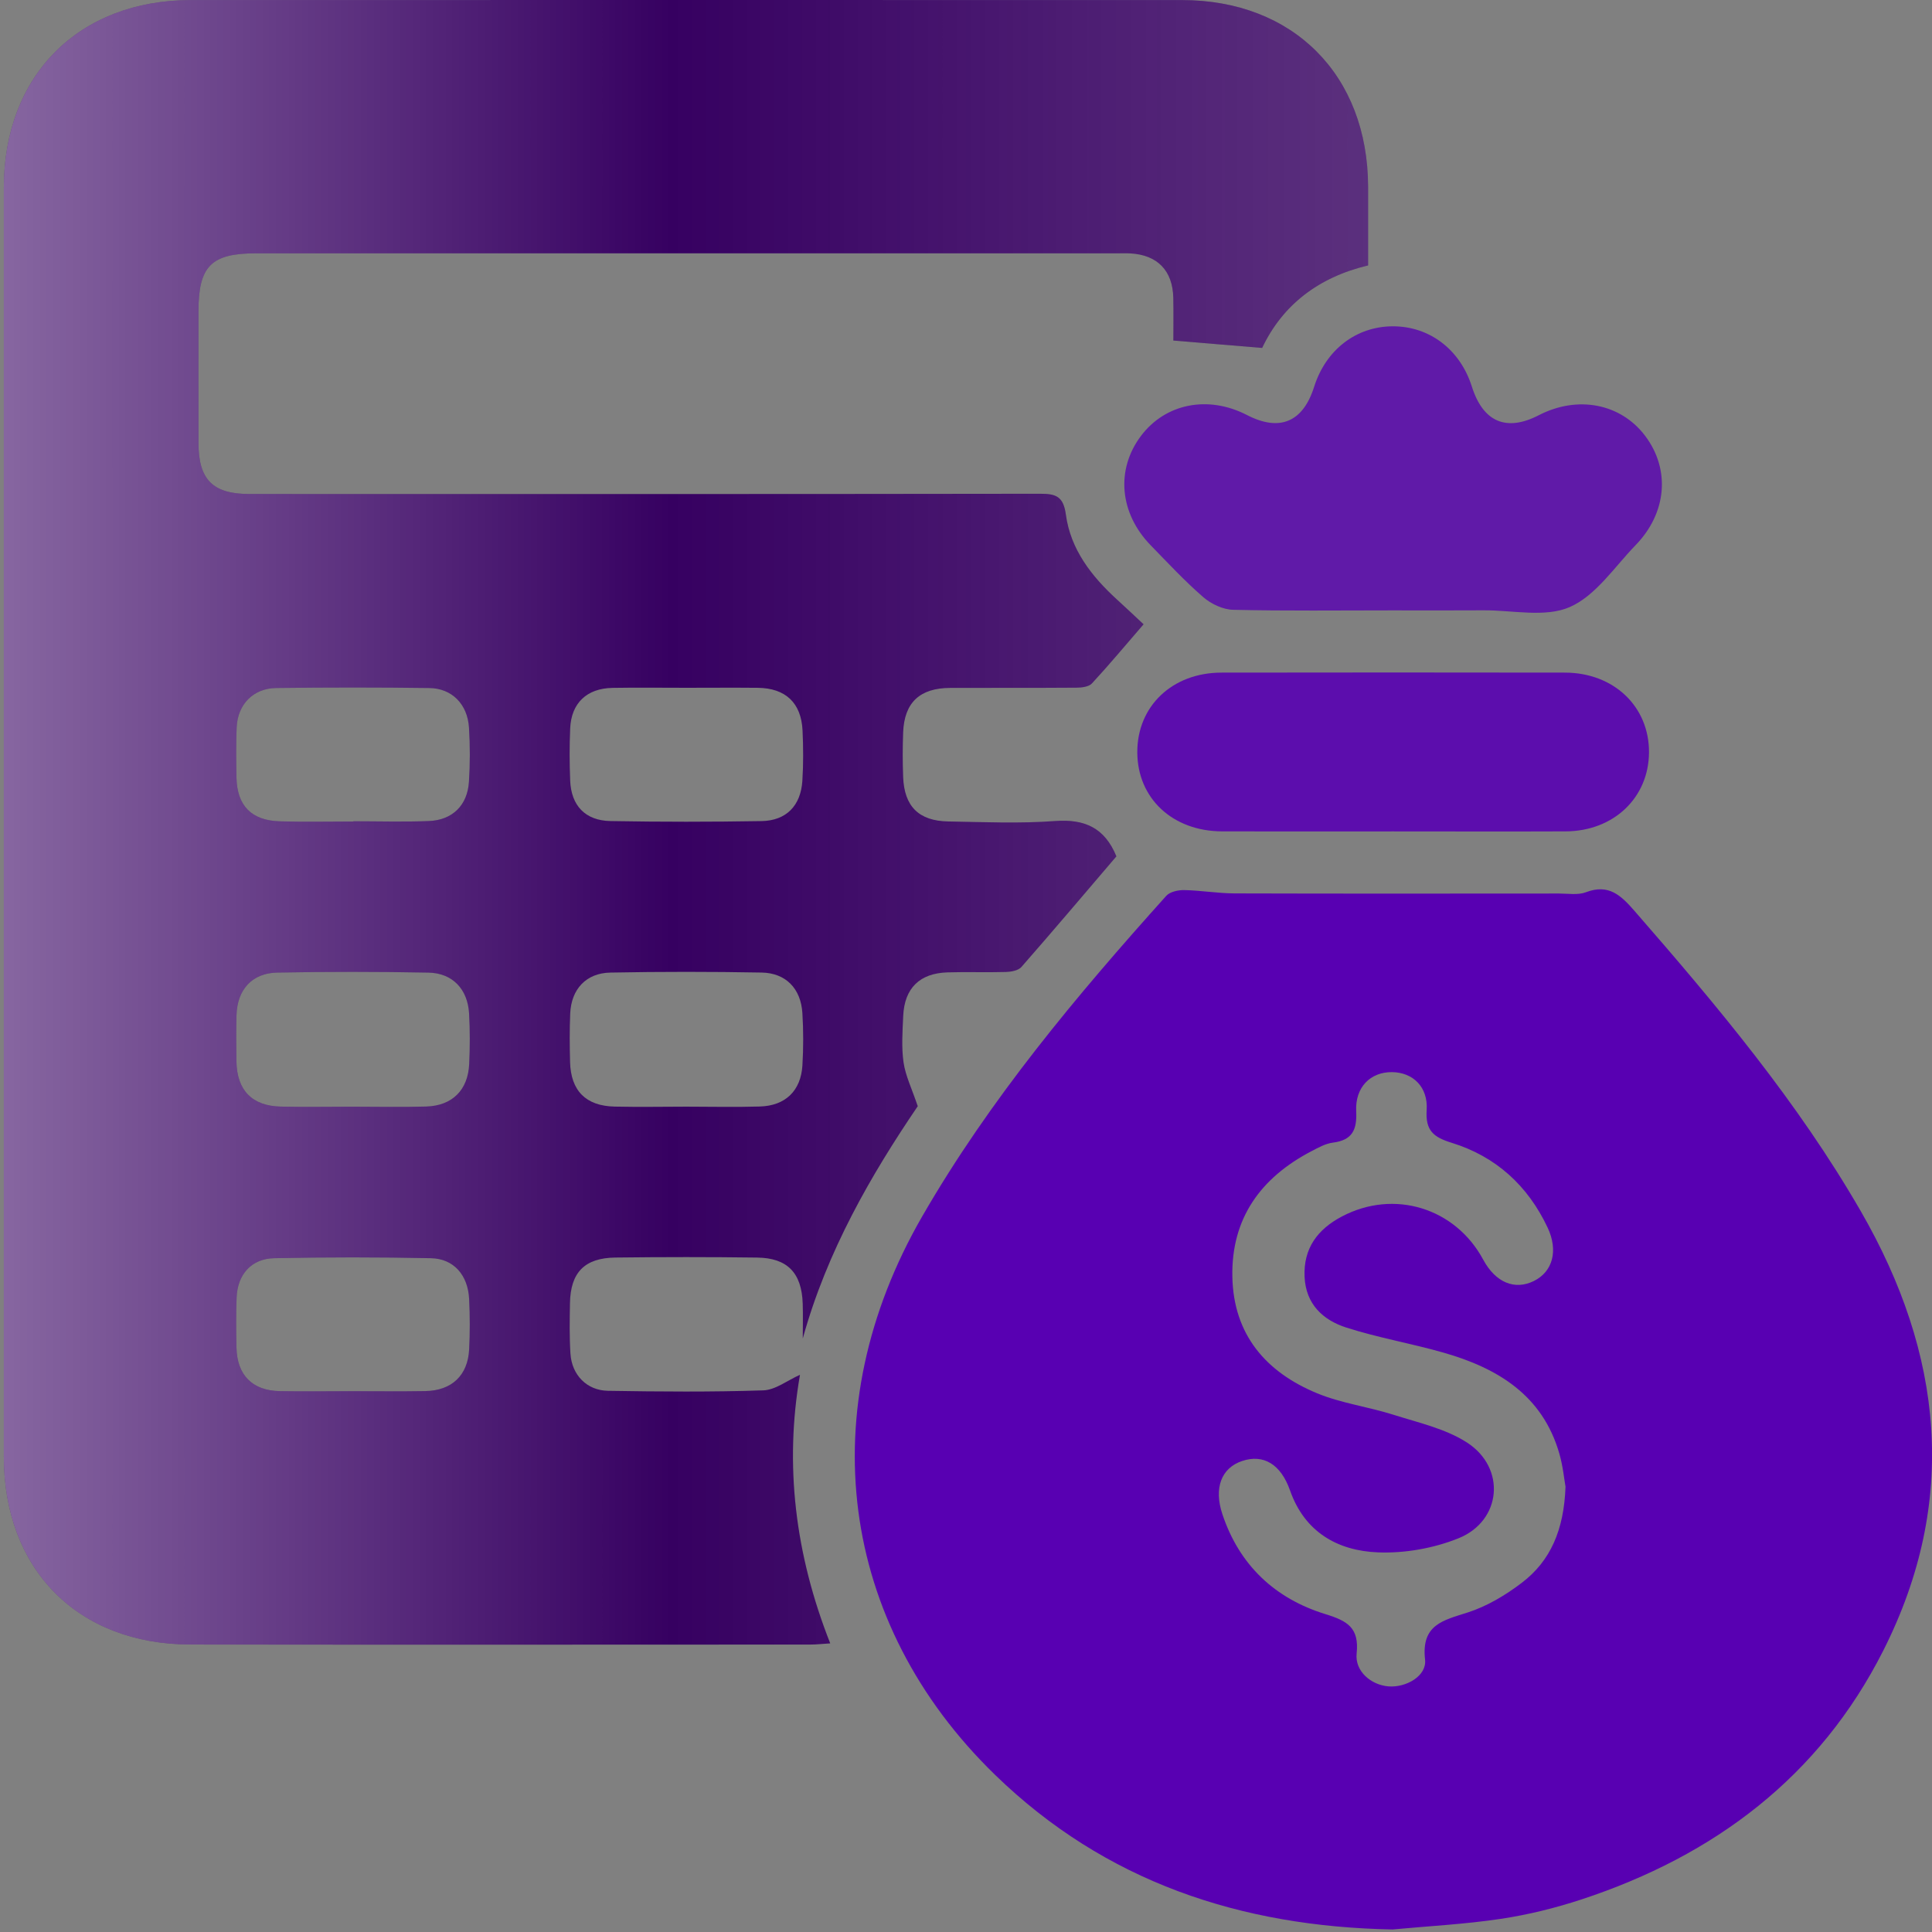
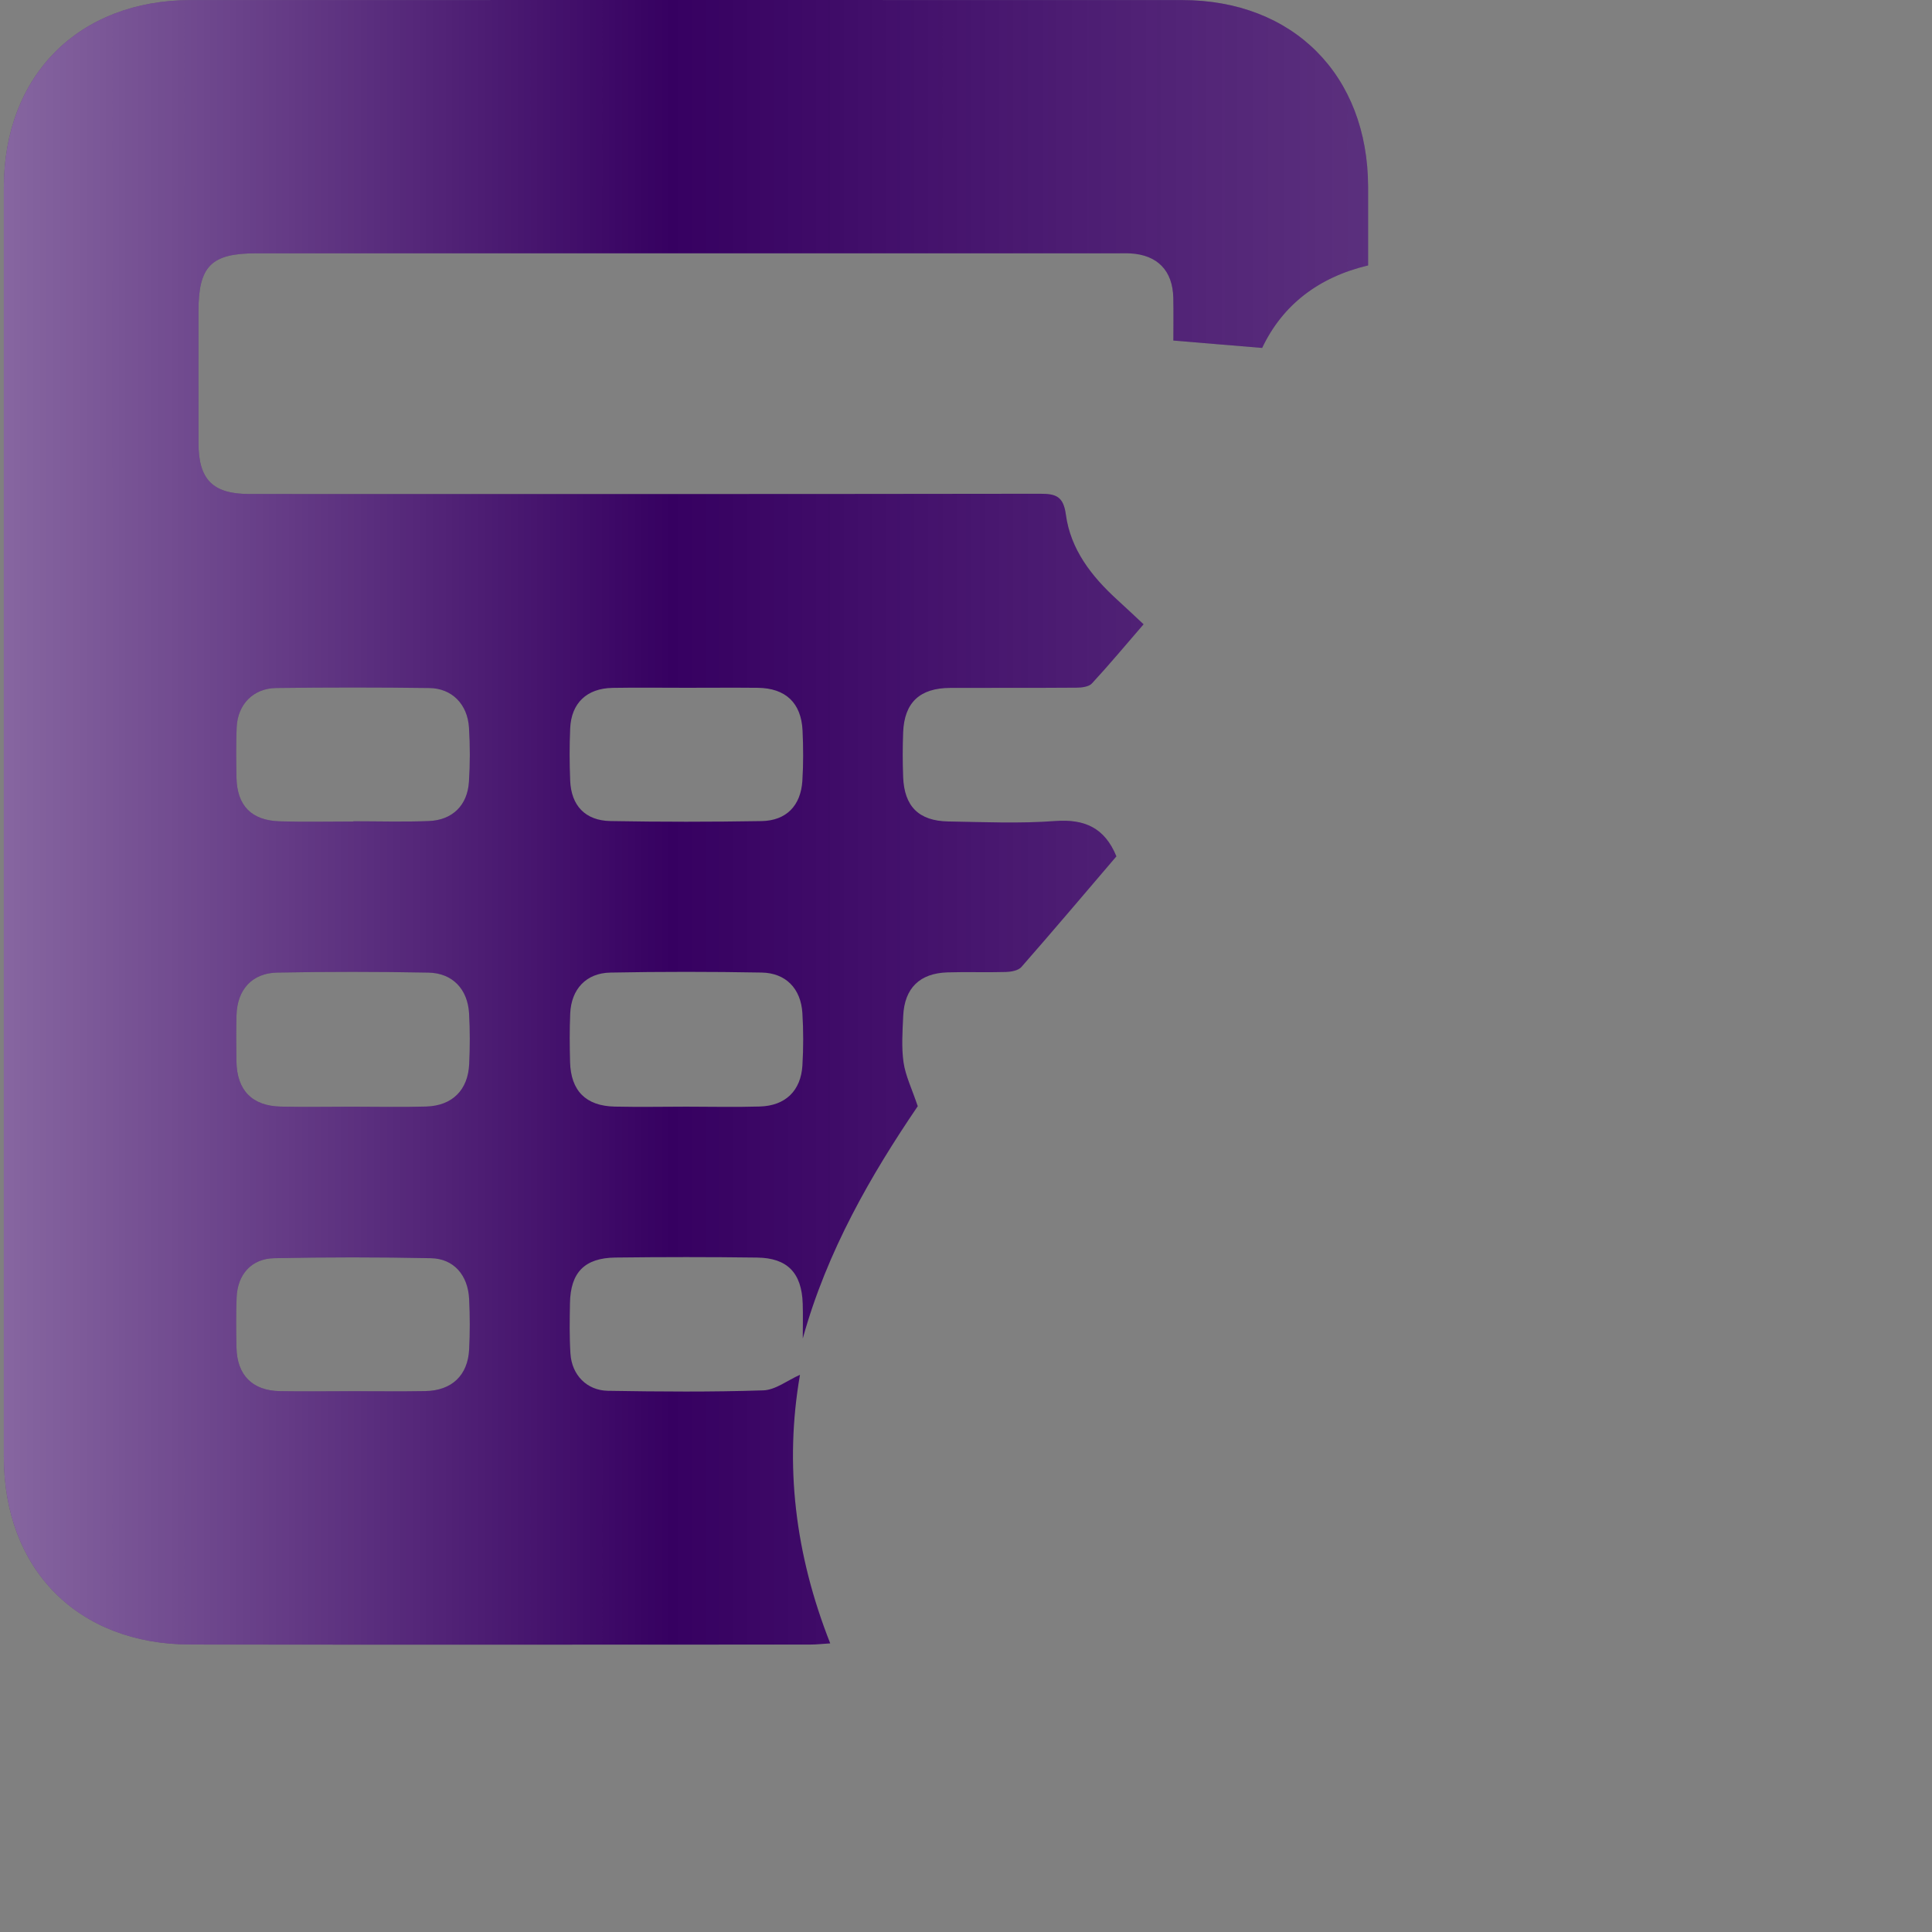
<svg xmlns="http://www.w3.org/2000/svg" version="1.1" id="report" x="0px" y="0px" viewBox="0 0 640.62 640.62" style="enable-background:new 0 0 640.62 640.62;" xml:space="preserve">
  <rect x="0" y="0" width="640.62" height="640.62" fill="#808080" stroke="none" />
  <style type="text/css">
	.st0{display:none;fill:url(#SVGID_1_);}
	.st1{display:none;fill:url(#SVGID_00000146481897114861569610000010782100619738565002_);}
	.st2{display:none;fill:url(#SVGID_00000060721571887528421380000009469469782170151559_);}
	.st3{fill:#360061;}
	.st4{fill:url(#SVGID_00000055679368791625172360000011225098193713235585_);}
	.st5{fill:#5800B2;}
	.st6{opacity:0.8;fill:#5800B2;}
	.st7{opacity:0.9;fill:#5800B2;}
</style>
  <linearGradient id="SVGID_1_" gradientUnits="userSpaceOnUse" x1="290.948" y1="320.301" x2="360.937" y2="320.301">
    <stop offset="0" style="stop-color:#FFFFFF;stop-opacity:0.4" />
    <stop offset="0.069" style="stop-color:#FFFFFF;stop-opacity:0.344" />
    <stop offset="0.489" style="stop-color:#FFFFFF;stop-opacity:0" />
    <stop offset="0.753" style="stop-color:#FAFAFA;stop-opacity:0.103" />
    <stop offset="1" style="stop-color:#EFEFEF;stop-opacity:0.2" />
  </linearGradient>
  <path class="st0" d="M360.94,408.89c-23.09-16.59-45.06-32.27-66.81-48.25c-1.83-1.34-2.98-4.76-3.01-7.23  c-0.23-22.1-0.21-44.2-0.02-66.3c0.02-2.29,0.86-5.51,2.5-6.71c21.96-16.13,44.13-31.97,67.35-48.68  C360.94,291.13,360.94,349.28,360.94,408.89z" />
  <linearGradient id="SVGID_00000022559287766800522900000010397514860508924839_" gradientUnits="userSpaceOnUse" x1="234.72" y1="320.281" x2="275.407" y2="320.281">
    <stop offset="0" style="stop-color:#FFFFFF;stop-opacity:0.4" />
    <stop offset="0.069" style="stop-color:#FFFFFF;stop-opacity:0.344" />
    <stop offset="0.489" style="stop-color:#FFFFFF;stop-opacity:0" />
    <stop offset="0.753" style="stop-color:#FAFAFA;stop-opacity:0.103" />
    <stop offset="1" style="stop-color:#EFEFEF;stop-opacity:0.2" />
  </linearGradient>
-   <path style="display:none;fill:url(#SVGID_00000022559287766800522900000010397514860508924839_);" d="M275.41,285.55  c0,23.61,0,46.09,0,69.35c-11.46,0-22.58,0.48-33.59-0.36c-2.51-0.19-6.61-4.84-6.7-7.55c-0.6-17.88-0.4-35.78-0.22-53.68  c0.05-4.85,2.99-7.68,7.96-7.73C253.46,285.48,264.05,285.55,275.41,285.55z" />
  <linearGradient id="SVGID_00000119810494662775585720000004501071799828477324_" gradientUnits="userSpaceOnUse" x1="377.095" y1="320.178" x2="405.969" y2="320.178">
    <stop offset="0" style="stop-color:#FFFFFF;stop-opacity:0.4" />
    <stop offset="0.069" style="stop-color:#FFFFFF;stop-opacity:0.344" />
    <stop offset="0.489" style="stop-color:#FFFFFF;stop-opacity:0" />
    <stop offset="0.753" style="stop-color:#FAFAFA;stop-opacity:0.103" />
    <stop offset="1" style="stop-color:#EFEFEF;stop-opacity:0.2" />
  </linearGradient>
  <path style="display:none;fill:url(#SVGID_00000119810494662775585720000004501071799828477324_);" d="M377.1,355.13  c0-23.33,0-46.62,0.01-69.9c15.57,1.63,28.5,17.01,28.86,34.31C406.32,336.88,393.67,352.67,377.1,355.13z" />
  <g>
    <path class="st3" d="M265.26,455.86c-5.17,29.79-1.66,59.46,10.03,89.06c-2.64,0.16-4.63,0.39-6.62,0.39   c-68.5,0.02-137,0.08-205.5-0.01c-37.36-0.05-61.9-24.87-61.9-62.38c-0.01-140.22-0.01-280.44,0-420.66   c0-37.3,24.88-62.24,62.11-62.24c109.51-0.02,219.03-0.03,328.54,0c36.89,0.01,61.63,24.87,61.72,61.9c0.02,8.57,0,17.13,0,26.09   c-16.41,3.88-28.39,13.12-35.13,27.36c-9.99-0.83-19.29-1.61-29.44-2.45c0-3.92,0.08-9.01-0.02-14.1   c-0.18-9.1-5.26-14.32-14.31-14.8c-1.5-0.08-3.01-0.02-4.51-0.02c-95.13,0-190.25,0-285.38,0c-14.83,0-19.04,4.26-19.04,19.21   c0,14.6-0.03,29.2,0.01,43.81c0.03,12.02,4.77,16.78,16.8,16.78c87.4,0.02,174.79,0.05,262.19-0.08c5.26-0.01,7.79,0.78,8.62,6.92   c1.55,11.51,8.46,20.41,16.9,28.12c3.17,2.89,6.28,5.84,8.86,8.24c-6,6.94-11.4,13.43-17.13,19.62c-1.04,1.12-3.4,1.39-5.15,1.4   c-13.96,0.11-27.92,0.02-41.87,0.08c-10.07,0.04-15.19,4.87-15.57,14.74c-0.19,4.93-0.19,9.88,0,14.81   c0.37,9.72,5.17,14.56,14.94,14.73c11.81,0.21,23.67,0.73,35.41-0.14c9.75-0.72,16.46,2.17,20.36,11.71   c-10.27,12.02-20.78,24.45-31.5,36.69c-1.03,1.18-3.4,1.6-5.17,1.65c-6.44,0.19-12.89-0.07-19.32,0.13   c-9.23,0.28-14.28,5.23-14.7,14.42c-0.23,5.14-0.61,10.39,0.11,15.43c0.64,4.43,2.73,8.64,4.71,14.53   c-15.42,22.69-30.09,47.97-38.12,77.02c0-3.85,0.1-7.71-0.02-11.55c-0.32-10.16-5.05-15.15-15.08-15.28   c-15.67-0.21-31.35-0.2-47.03-0.01c-10.24,0.13-14.89,4.95-15.07,15.13c-0.1,5.58-0.2,11.18,0.16,16.74   c0.45,7.05,5.41,12.21,12.46,12.32c17.17,0.28,34.37,0.42,51.52-0.15C257.15,460.87,261.06,457.73,265.26,455.86z M116.87,366.96   c8.14,0,16.29,0.19,24.43-0.05c8.68-0.26,13.9-5.47,14.28-14.15c0.25-5.56,0.28-11.15-0.04-16.71c-0.46-8.06-5.48-13.4-13.5-13.55   c-16.71-0.32-33.43-0.32-50.14-0.01c-8.34,0.16-13.25,5.69-13.48,14.09c-0.14,5.14-0.11,10.29-0.02,15.43   c0.17,9.52,5.18,14.7,14.68,14.92C101.01,367.11,108.94,366.96,116.87,366.96z M227.58,366.95c8.14,0,16.29,0.2,24.42-0.05   c8.44-0.26,13.56-5.22,14.07-13.63c0.34-5.76,0.35-11.58-0.01-17.34c-0.5-8.13-5.48-13.31-13.54-13.45   c-16.7-0.3-33.42-0.31-50.12,0.01c-8.07,0.15-12.98,5.52-13.33,13.57c-0.23,5.35-0.19,10.71-0.05,16.06   c0.25,9.57,5.24,14.61,14.8,14.81C211.72,367.1,219.65,366.97,227.58,366.95z M117.17,272.4c0-0.03,0-0.05,0-0.08   c8.35,0,16.72,0.26,25.06-0.08c7.79-0.31,12.76-5.21,13.26-12.98c0.39-5.97,0.39-12.01,0.02-17.98   c-0.48-7.76-5.64-13.04-13.15-13.14c-16.92-0.23-33.85-0.22-50.77-0.01c-7.61,0.09-12.79,5.43-13.12,13.02   c-0.24,5.56-0.17,11.14-0.06,16.71c0.19,9.28,4.95,14.2,14.33,14.48C100.88,272.59,109.03,272.4,117.17,272.4z M116.61,461.29   c8.14,0,16.28,0.11,24.42-0.03c8.75-0.15,14.09-5.18,14.53-13.81c0.29-5.56,0.27-11.15,0-16.7c-0.39-7.93-5.08-13.39-12.65-13.55   c-17.34-0.36-34.7-0.36-52.04,0c-7.51,0.16-12.1,5.41-12.41,12.93c-0.23,5.56-0.17,11.14-0.05,16.71   c0.19,9.14,5.28,14.28,14.41,14.44C100.75,461.41,108.68,461.3,116.61,461.29z M227.53,228.06c-8.14,0-16.28-0.11-24.42,0.03   c-8.54,0.15-13.68,5.03-14.05,13.43c-0.25,5.77-0.24,11.57,0,17.34c0.34,8.27,5,13.24,13.36,13.39c16.7,0.3,33.41,0.29,50.11,0.01   c8.19-0.14,13-5.11,13.52-13.36c0.35-5.55,0.32-11.14,0.06-16.7c-0.44-9.15-5.64-14.02-14.81-14.13   C243.38,227.99,235.45,228.06,227.53,228.06z" />
    <linearGradient id="SVGID_00000157995156065565927530000010027145169274074763_" gradientUnits="userSpaceOnUse" x1="1.261" y1="272.674" x2="453.656" y2="272.674">
      <stop offset="0" style="stop-color:#FFFFFF;stop-opacity:0.4" />
      <stop offset="0.069" style="stop-color:#FFFFFF;stop-opacity:0.344" />
      <stop offset="0.489" style="stop-color:#FFFFFF;stop-opacity:0" />
      <stop offset="0.753" style="stop-color:#FAFAFA;stop-opacity:0.103" />
      <stop offset="1" style="stop-color:#EFEFEF;stop-opacity:0.2" />
    </linearGradient>
    <path style="fill:url(#SVGID_00000157995156065565927530000010027145169274074763_);" d="M265.26,455.86   c-5.17,29.79-1.66,59.46,10.03,89.06c-2.64,0.16-4.63,0.39-6.62,0.39c-68.5,0.02-137,0.08-205.5-0.01   c-37.36-0.05-61.9-24.87-61.9-62.38c-0.01-140.22-0.01-280.44,0-420.66c0-37.3,24.88-62.24,62.11-62.24   c109.51-0.02,219.03-0.03,328.54,0c36.89,0.01,61.63,24.87,61.72,61.9c0.02,8.57,0,17.13,0,26.09   c-16.41,3.88-28.39,13.12-35.13,27.36c-9.99-0.83-19.29-1.61-29.44-2.45c0-3.92,0.08-9.01-0.02-14.1   c-0.18-9.1-5.26-14.32-14.31-14.8c-1.5-0.08-3.01-0.02-4.51-0.02c-95.13,0-190.25,0-285.38,0c-14.83,0-19.04,4.26-19.04,19.21   c0,14.6-0.03,29.2,0.01,43.81c0.03,12.02,4.77,16.78,16.8,16.78c87.4,0.02,174.79,0.05,262.19-0.08c5.26-0.01,7.79,0.78,8.62,6.92   c1.55,11.51,8.46,20.41,16.9,28.12c3.17,2.89,6.28,5.84,8.86,8.24c-6,6.94-11.4,13.43-17.13,19.62c-1.04,1.12-3.4,1.39-5.15,1.4   c-13.96,0.11-27.92,0.02-41.87,0.08c-10.07,0.04-15.19,4.87-15.57,14.74c-0.19,4.93-0.19,9.88,0,14.81   c0.37,9.72,5.17,14.56,14.94,14.73c11.81,0.21,23.67,0.73,35.41-0.14c9.75-0.72,16.46,2.17,20.36,11.71   c-10.27,12.02-20.78,24.45-31.5,36.69c-1.03,1.18-3.4,1.6-5.17,1.65c-6.44,0.19-12.89-0.07-19.32,0.13   c-9.23,0.28-14.28,5.23-14.7,14.42c-0.23,5.14-0.61,10.39,0.11,15.43c0.64,4.43,2.73,8.64,4.71,14.53   c-15.42,22.69-30.09,47.97-38.12,77.02c0-3.85,0.1-7.71-0.02-11.55c-0.32-10.16-5.05-15.15-15.08-15.28   c-15.67-0.21-31.35-0.2-47.03-0.01c-10.24,0.13-14.89,4.95-15.07,15.13c-0.1,5.58-0.2,11.18,0.16,16.74   c0.45,7.05,5.41,12.21,12.46,12.32c17.17,0.28,34.37,0.42,51.52-0.15C257.15,460.87,261.06,457.73,265.26,455.86z M116.87,366.96   c8.14,0,16.29,0.19,24.43-0.05c8.68-0.26,13.9-5.47,14.28-14.15c0.25-5.56,0.28-11.15-0.04-16.71c-0.46-8.06-5.48-13.4-13.5-13.55   c-16.71-0.32-33.43-0.32-50.14-0.01c-8.34,0.16-13.25,5.69-13.48,14.09c-0.14,5.14-0.11,10.29-0.02,15.43   c0.17,9.52,5.18,14.7,14.68,14.92C101.01,367.11,108.94,366.96,116.87,366.96z M227.58,366.95c8.14,0,16.29,0.2,24.42-0.05   c8.44-0.26,13.56-5.22,14.07-13.63c0.34-5.76,0.35-11.58-0.01-17.34c-0.5-8.13-5.48-13.31-13.54-13.45   c-16.7-0.3-33.42-0.31-50.12,0.01c-8.07,0.15-12.98,5.52-13.33,13.57c-0.23,5.35-0.19,10.71-0.05,16.06   c0.25,9.57,5.24,14.61,14.8,14.81C211.72,367.1,219.65,366.97,227.58,366.95z M117.17,272.4c0-0.03,0-0.05,0-0.08   c8.35,0,16.72,0.26,25.06-0.08c7.79-0.31,12.76-5.21,13.26-12.98c0.39-5.97,0.39-12.01,0.02-17.98   c-0.48-7.76-5.64-13.04-13.15-13.14c-16.92-0.23-33.85-0.22-50.77-0.01c-7.61,0.09-12.79,5.43-13.12,13.02   c-0.24,5.56-0.17,11.14-0.06,16.71c0.19,9.28,4.95,14.2,14.33,14.48C100.88,272.59,109.03,272.4,117.17,272.4z M116.61,461.29   c8.14,0,16.28,0.11,24.42-0.03c8.75-0.15,14.09-5.18,14.53-13.81c0.29-5.56,0.27-11.15,0-16.7c-0.39-7.93-5.08-13.39-12.65-13.55   c-17.34-0.36-34.7-0.36-52.04,0c-7.51,0.16-12.1,5.41-12.41,12.93c-0.23,5.56-0.17,11.14-0.05,16.71   c0.19,9.14,5.28,14.28,14.41,14.44C100.75,461.41,108.68,461.3,116.61,461.29z M227.53,228.06c-8.14,0-16.28-0.11-24.42,0.03   c-8.54,0.15-13.68,5.03-14.05,13.43c-0.25,5.77-0.24,11.57,0,17.34c0.34,8.27,5,13.24,13.36,13.39c16.7,0.3,33.41,0.29,50.11,0.01   c8.19-0.14,13-5.11,13.52-13.36c0.35-5.55,0.32-11.14,0.06-16.7c-0.44-9.15-5.64-14.02-14.81-14.13   C243.38,227.99,235.45,228.06,227.53,228.06z" />
-     <path class="st5" d="M461.74,639.78c-50.37-0.93-95.27-15.79-131.79-51.27c-51.92-50.43-60.95-121.36-24.21-185.09   c22.43-38.9,51.09-73.12,80.97-106.37c1.23-1.37,3.97-1.95,5.99-1.91c5.55,0.11,11.1,1.08,16.65,1.1   c35.86,0.11,71.72,0.06,107.58,0.04c3,0,6.3,0.58,8.95-0.43c7.52-2.86,11.55,0.99,16.09,6.19c27.39,31.43,54.15,63.35,75.06,99.61   c27.2,47.17,32.5,96,7.46,145.61c-21.12,41.84-56.03,68.06-100.06,82.55c-8.72,2.87-17.77,5.1-26.84,6.46   C485.72,638.05,473.69,638.66,461.74,639.78z M519.1,492.97c-0.41-2.25-0.83-6.77-2.07-11.05c-5.58-19.32-20.46-28.28-38.36-33.4   c-10.69-3.06-21.74-4.94-32.31-8.34c-7.67-2.47-13.36-7.72-13.78-16.77c-0.44-9.54,4.37-15.84,12.4-20.06   c17.29-9.09,37.59-2.84,46.83,14.34c4.07,7.56,10.44,10.23,16.82,7.06c6.28-3.12,8.11-10.11,4.53-17.71   c-6.57-13.92-17.17-23.59-31.82-28.11c-6-1.85-8.73-4.03-8.28-10.85c0.51-7.72-4.63-12.52-11.52-12.58   c-7.11-0.06-12.24,4.99-11.85,12.96c0.3,6.13-1.24,9.6-7.73,10.42c-2.46,0.31-4.86,1.67-7.13,2.85   c-16.79,8.79-26.59,22.25-26.2,41.64c0.38,19.17,11.13,31.62,28.12,38.63c8.04,3.31,16.94,4.46,25.29,7.11   c8.3,2.63,17.24,4.6,24.39,9.21c13.05,8.42,11.5,25.97-2.81,31.75c-8.26,3.33-17.87,5.03-26.76,4.67   c-13.35-0.54-24.27-6.75-29.1-20.52c-3.04-8.67-8.79-12.17-15.91-9.77c-6.89,2.32-9.41,8.97-6.53,17.63   c5.64,16.95,17.48,28,34.16,33.14c7.37,2.27,11.25,4.54,10.36,13.07c-0.62,5.87,4.78,10.42,10.54,10.89   c5.86,0.47,12.76-3.47,12.15-8.86c-1.32-11.63,5.98-13.03,14.18-15.66c6.37-2.05,12.5-5.72,17.87-9.81   C514.17,517.56,518.59,507.23,519.1,492.97z" />
-     <path class="st6" d="M461.67,202.39c-17.6,0-35.2,0.22-52.79-0.19c-3.37-0.08-7.28-1.93-9.89-4.19   c-6.15-5.33-11.72-11.33-17.41-17.17c-10.38-10.65-11.65-25.1-3.29-36.25c8.12-10.83,22.3-13.63,35.21-6.96   c10.81,5.59,18.55,2.33,22.24-9.35c3.89-12.32,13.96-20.06,26.11-20.08c12.17-0.02,22.31,7.72,26.19,19.97   c3.72,11.76,11.42,15.07,22.17,9.52c12.91-6.66,27.15-3.92,35.27,6.8c8.41,11.1,7.26,25.56-3.14,36.27   c-7.01,7.23-13.19,16.74-21.81,20.52c-8.13,3.57-18.96,1.03-28.61,1.09C481.85,202.44,471.76,202.39,461.67,202.39z" />
-     <path class="st7" d="M461.88,275.68c-18.88,0-37.76,0.05-56.64-0.01c-16.44-0.05-28.07-10.95-28.13-26.2   c-0.06-15.29,11.57-26.42,27.89-26.44c37.97-0.06,75.95-0.06,113.92,0c16.24,0.03,27.98,11.31,27.86,26.52   c-0.11,14.97-11.72,26.04-27.61,26.12C500.07,275.75,480.97,275.68,461.88,275.68z" />
  </g>
</svg>